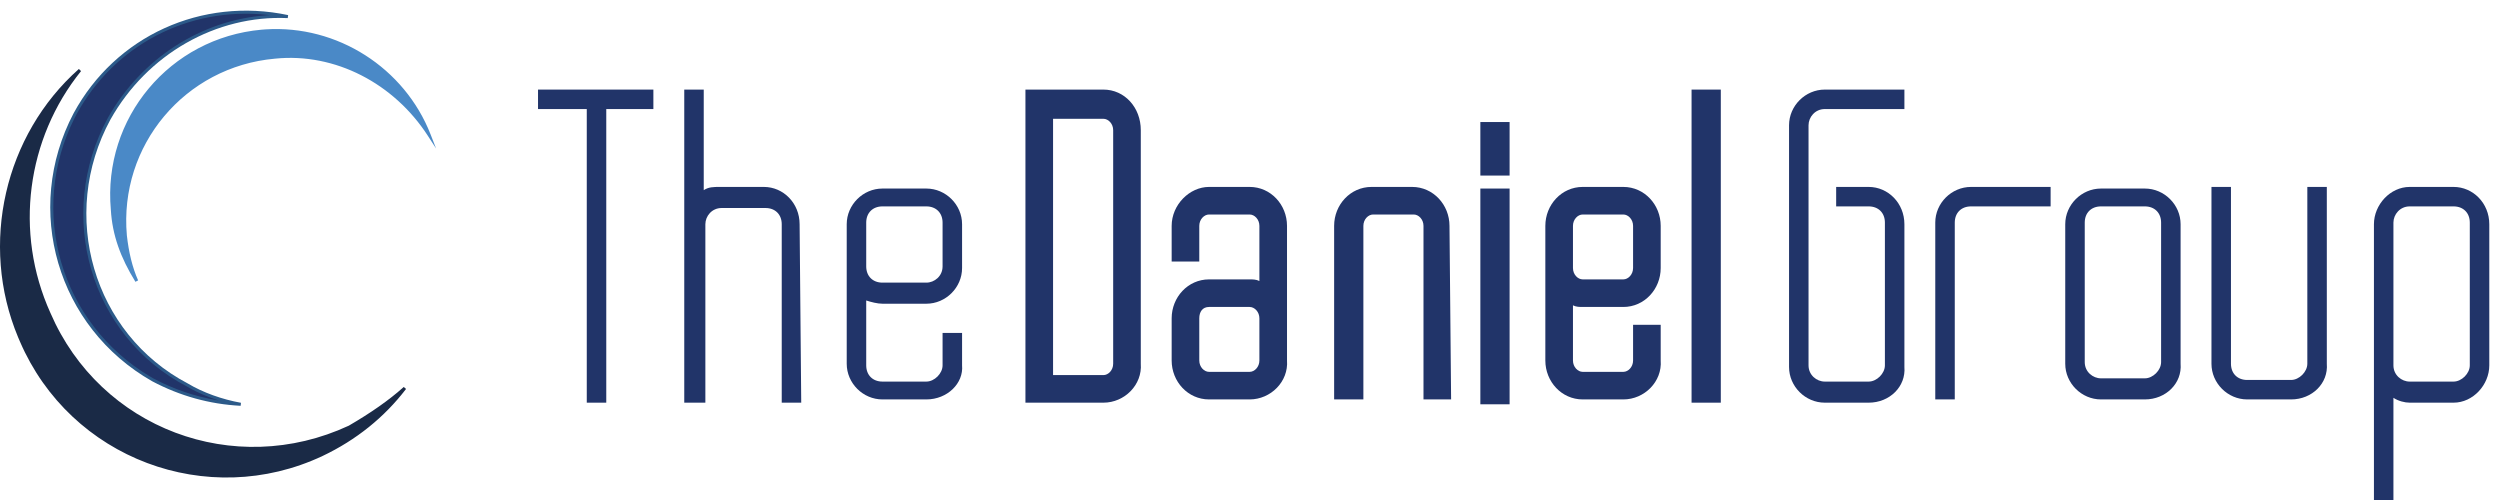
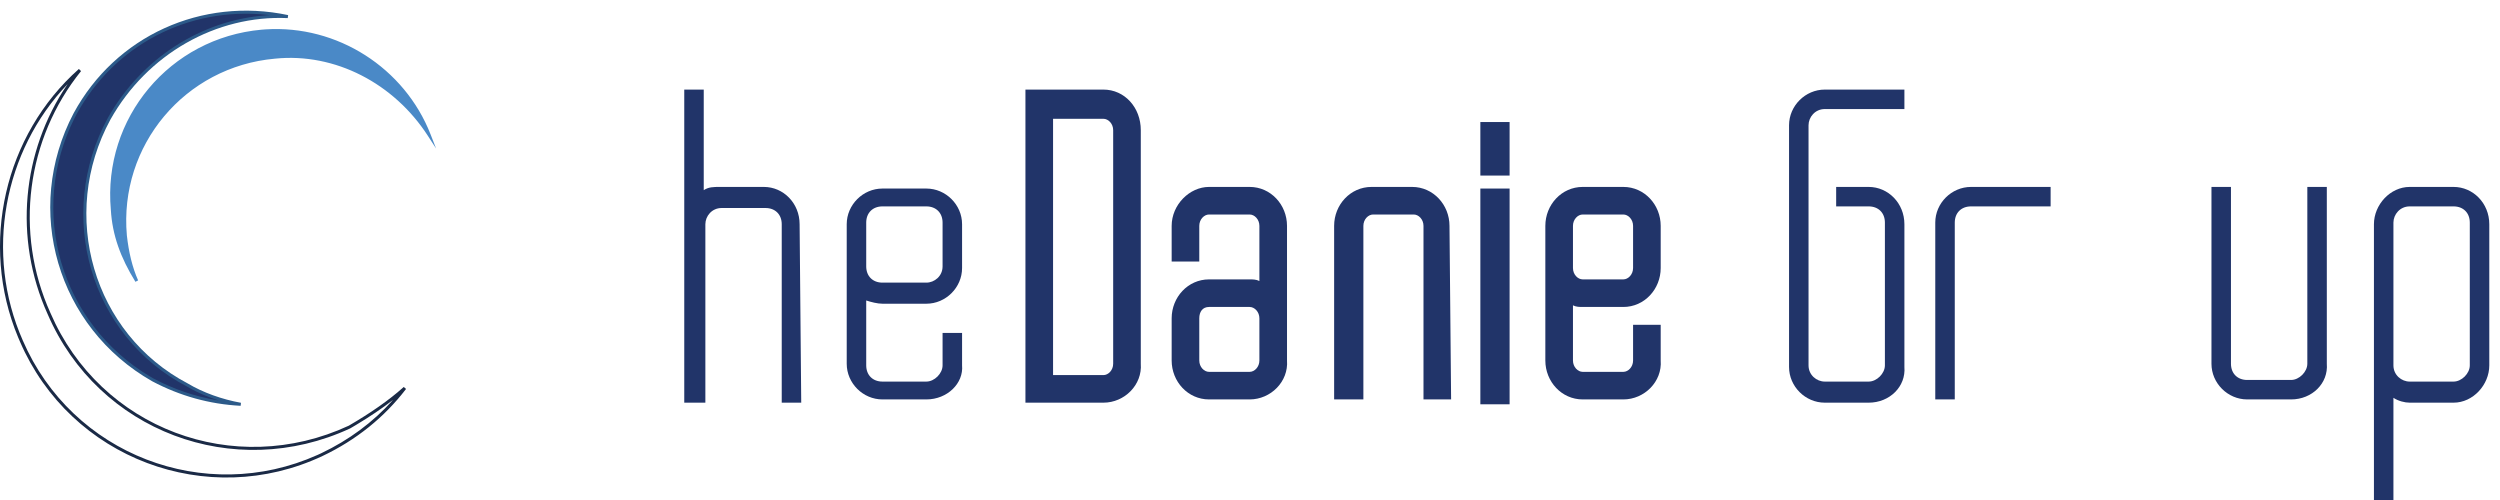
<svg xmlns="http://www.w3.org/2000/svg" width="205px" height="41px" viewBox="0 0 205 41" version="1.1">
  <title>logo</title>
  <g id="Symbols" stroke="none" stroke-width="1" fill="none" fill-rule="evenodd">
    <g id="Header" transform="translate(-100, -33)">
      <g id="logo" transform="translate(100, 33.874)">
-         <polyline id="Fill-1" fill="#213469" points="49.714 32.145 48.115 32.145 48.115 8.069 44.118 8.069 44.118 6.472 53.577 6.472 53.577 8.069 49.714 8.069 49.714 32.145" />
        <path d="M65.701,32.145 L64.102,32.145 L64.102,17.513 C64.102,16.715 63.569,16.183 62.77,16.183 L59.173,16.183 C58.373,16.183 57.84,16.848 57.84,17.513 L57.84,32.145 L56.109,32.145 L56.109,6.472 L57.707,6.472 L57.707,14.72 C58.107,14.454 58.507,14.454 59.04,14.454 L62.637,14.454 C64.235,14.454 65.568,15.784 65.568,17.513 L65.701,32.145 L65.701,32.145" id="Fill-2" fill="#213469" />
        <path d="M75.959,31.879 L72.362,31.879 C70.763,31.879 69.431,30.549 69.431,28.953 L69.431,17.513 C69.431,15.917 70.763,14.587 72.362,14.587 L75.959,14.587 C77.558,14.587 78.89,15.917 78.89,17.513 L78.89,21.104 C78.89,22.701 77.558,24.031 75.959,24.031 L72.362,24.031 C71.962,24.031 71.429,23.898 71.03,23.765 L71.03,29.086 C71.03,29.884 71.563,30.416 72.362,30.416 L75.959,30.416 C76.625,30.416 77.291,29.751 77.291,29.086 L77.291,26.425 L78.89,26.425 L78.89,29.086 C79.023,30.549 77.691,31.879 75.959,31.879 M72.362,16.05 C71.563,16.05 71.03,16.582 71.03,17.38 L71.03,20.971 C71.03,21.77 71.563,22.302 72.362,22.302 L75.959,22.302 C76.625,22.302 77.291,21.77 77.291,20.971 L77.291,17.38 C77.291,16.582 76.758,16.05 75.959,16.05 L72.362,16.05" id="Fill-3" fill="#213469" />
        <path d="M90.481,32.145 L84.086,32.145 L84.086,6.472 L90.481,6.472 C92.213,6.472 93.545,7.936 93.545,9.798 L93.545,28.953 C93.678,30.682 92.213,32.145 90.481,32.145 M86.351,29.884 L90.481,29.884 C90.88,29.884 91.28,29.485 91.28,28.953 L91.28,9.798 C91.28,9.266 90.88,8.867 90.481,8.867 L86.351,8.867 L86.351,29.884" id="Fill-4" fill="#213469" />
        <path d="M102.471,31.879 L99.14,31.879 C97.408,31.879 96.076,30.416 96.076,28.687 L96.076,25.228 C96.076,23.499 97.408,22.036 99.14,22.036 L102.471,22.036 C102.737,22.036 103.004,22.036 103.27,22.169 L103.27,17.646 C103.27,17.114 102.871,16.715 102.471,16.715 L99.14,16.715 C98.741,16.715 98.341,17.114 98.341,17.646 L98.341,20.572 L96.076,20.572 L96.076,17.646 C96.076,15.917 97.542,14.454 99.14,14.454 L102.471,14.454 C104.203,14.454 105.535,15.917 105.535,17.646 L105.535,28.687 C105.668,30.416 104.203,31.879 102.471,31.879 M99.14,24.297 C98.607,24.297 98.341,24.696 98.341,25.228 L98.341,28.687 C98.341,29.219 98.741,29.618 99.14,29.618 L102.471,29.618 C102.871,29.618 103.27,29.219 103.27,28.687 L103.27,25.228 C103.27,24.696 102.871,24.297 102.471,24.297 L99.14,24.297" id="Fill-5" fill="#213469" />
        <path d="M118.991,31.879 L116.726,31.879 L116.726,17.646 C116.726,17.114 116.326,16.715 115.927,16.715 L112.596,16.715 C112.196,16.715 111.797,17.114 111.797,17.646 L111.797,31.879 L109.399,31.879 L109.399,17.646 C109.399,15.917 110.731,14.454 112.463,14.454 L115.793,14.454 C117.525,14.454 118.858,15.917 118.858,17.646 L118.991,31.879" id="Fill-6" fill="#213469" />
        <path d="M121.389,32.278 L123.787,32.278 L123.787,14.587 L121.389,14.587 L121.389,32.278 Z M121.389,13.522 L123.787,13.522 L123.787,9.133 L121.389,9.133 L121.389,13.522 Z" id="Fill-7" fill="#213469" />
        <path d="M133.113,31.879 L129.782,31.879 C128.05,31.879 126.718,30.416 126.718,28.687 L126.718,17.646 C126.718,15.917 128.05,14.454 129.782,14.454 L133.113,14.454 C134.845,14.454 136.177,15.917 136.177,17.646 L136.177,21.104 C136.177,22.834 134.845,24.297 133.113,24.297 L129.782,24.297 C129.516,24.297 129.249,24.297 128.983,24.164 L128.983,28.687 C128.983,29.219 129.382,29.618 129.782,29.618 L133.113,29.618 C133.512,29.618 133.912,29.219 133.912,28.687 L133.912,25.76 L136.177,25.76 L136.177,28.687 C136.31,30.416 134.845,31.879 133.113,31.879 M129.782,16.715 C129.382,16.715 128.983,17.114 128.983,17.646 L128.983,21.104 C128.983,21.637 129.382,22.036 129.782,22.036 L133.113,22.036 C133.512,22.036 133.912,21.637 133.912,21.104 L133.912,17.646 C133.912,17.114 133.512,16.715 133.113,16.715 L129.782,16.715" id="Fill-8" fill="#213469" />
-         <polygon id="Fill-9" fill="#213469" points="138.708 32.145 141.106 32.145 141.106 6.472 138.708 6.472" />
        <path d="M153.23,32.145 L149.633,32.145 C148.034,32.145 146.702,30.815 146.702,29.219 L146.702,9.399 C146.702,7.803 148.034,6.472 149.633,6.472 L156.161,6.472 L156.161,8.069 L149.633,8.069 C148.833,8.069 148.3,8.734 148.3,9.399 L148.3,29.086 C148.3,29.884 148.967,30.416 149.633,30.416 L153.23,30.416 C153.896,30.416 154.562,29.751 154.562,29.086 L154.562,17.38 C154.562,16.582 154.029,16.05 153.23,16.05 L150.565,16.05 L150.565,14.454 L153.23,14.454 C154.828,14.454 156.161,15.784 156.161,17.513 L156.161,29.219 C156.294,30.815 154.962,32.145 153.23,32.145" id="Fill-10" fill="#213469" />
        <path d="M160.291,31.879 L158.692,31.879 L158.692,17.38 C158.692,15.784 160.024,14.454 161.623,14.454 L168.151,14.454 L168.151,16.05 L161.623,16.05 C160.824,16.05 160.291,16.582 160.291,17.38 L160.291,31.879" id="Fill-11" fill="#213469" />
-         <path d="M175.878,31.879 L172.281,31.879 C170.682,31.879 169.35,30.549 169.35,28.953 L169.35,17.513 C169.35,15.917 170.682,14.587 172.281,14.587 L175.878,14.587 C177.477,14.587 178.809,15.917 178.809,17.513 L178.809,28.953 C178.942,30.549 177.61,31.879 175.878,31.879 M172.281,16.05 C171.482,16.05 170.949,16.582 170.949,17.38 L170.949,28.82 C170.949,29.618 171.615,30.15 172.281,30.15 L175.878,30.15 C176.544,30.15 177.21,29.485 177.21,28.82 L177.21,17.38 C177.21,16.582 176.677,16.05 175.878,16.05 L172.281,16.05" id="Fill-12" fill="#213469" />
        <path d="M187.868,31.879 L184.271,31.879 C182.672,31.879 181.34,30.549 181.34,28.953 L181.34,14.454 L182.939,14.454 L182.939,28.953 C182.939,29.751 183.472,30.283 184.271,30.283 L187.868,30.283 C188.534,30.283 189.201,29.618 189.201,28.953 L189.201,14.454 L190.799,14.454 L190.799,28.953 C190.932,30.549 189.6,31.879 187.868,31.879" id="Fill-13" fill="#213469" />
        <path d="M196.261,40.126 L194.663,40.126 L194.663,17.513 C194.663,15.917 195.995,14.454 197.594,14.454 L201.191,14.454 C202.789,14.454 204.122,15.784 204.122,17.513 L204.122,29.086 C204.122,30.682 202.789,32.145 201.191,32.145 L197.594,32.145 C197.194,32.145 196.661,32.012 196.261,31.746 L196.261,40.126 L196.261,40.126 Z M197.594,16.05 C196.794,16.05 196.261,16.715 196.261,17.38 L196.261,29.086 C196.261,29.884 196.928,30.416 197.594,30.416 L201.191,30.416 C201.857,30.416 202.523,29.751 202.523,29.086 L202.523,17.38 C202.523,16.582 201.99,16.05 201.191,16.05 L197.594,16.05 L197.594,16.05 Z" id="Fill-14" fill="#213469" />
        <path d="M21.47,1.684 C14.009,2.349 8.547,8.867 9.213,16.316 C9.347,18.577 10.146,20.439 11.212,22.169 C10.679,20.971 10.412,19.641 10.279,18.444 C9.613,10.995 15.075,4.477 22.536,3.812 C27.732,3.28 32.528,6.073 35.192,10.197 C33.061,4.743 27.465,1.152 21.47,1.684" id="Path" fill="#4A89C7" />
        <path d="M21.17,1.839 C13.937,2.649 8.687,9.029 9.338,16.308 C9.428,17.834 9.818,19.23 10.517,20.658 L10.602,20.828 L10.556,20.663 C10.409,20.112 10.296,19.53 10.212,18.919 L10.155,18.455 C9.482,10.938 14.994,4.359 22.523,3.688 C27.114,3.217 31.618,5.335 34.515,9.031 L34.56,9.091 C32.176,4.39 27.136,1.442 21.801,1.784 L21.481,1.808 L21.17,1.839 Z M21.78,1.535 C27.652,1.155 33.174,4.689 35.309,10.151 L35.76,11.305 L35.087,10.265 C32.315,5.974 27.48,3.431 22.547,3.936 C15.154,4.596 9.744,11.054 10.403,18.43 C10.557,19.811 10.851,21.052 11.326,22.118 L11.105,22.234 C9.879,20.244 9.211,18.403 9.089,16.327 C8.417,8.81 13.929,2.23 21.459,1.559 L21.78,1.535 Z" id="Path" fill="#4A89C7" fill-rule="nonzero" />
        <path d="M6.149,8.468 C2.019,16.316 4.817,25.893 12.544,30.283 C14.809,31.48 17.207,32.145 19.738,32.278 C18.273,32.012 16.674,31.48 15.342,30.682 C7.481,26.558 4.684,16.715 8.947,8.867 C12.011,3.413 17.74,0.22 23.602,0.486 C16.674,-0.977 9.613,2.083 6.149,8.468" id="Path" fill="#213469" />
        <path d="M6.039,8.408 C9.486,2.054 16.555,-1.13 23.627,0.364 L23.596,0.611 C17.733,0.345 12.072,3.559 9.057,8.926 C4.807,16.75 7.637,26.499 15.406,30.575 C16.652,31.321 18.207,31.873 19.76,32.155 L19.732,32.403 C17.182,32.269 14.766,31.599 12.482,30.391 C4.701,25.971 1.875,16.321 6.038,8.409 L6.162,8.474 L6.039,8.408 Z M21.837,0.336 C15.476,-0.318 9.37,2.793 6.259,8.527 L6.101,8.834 C2.285,16.464 4.968,25.629 12.302,29.998 L12.602,30.172 C14.251,31.044 15.971,31.632 17.762,31.935 L17.95,31.963 L17.761,31.905 C16.997,31.653 16.266,31.341 15.607,30.978 L15.284,30.793 C7.397,26.655 4.521,16.752 8.838,8.805 C11.6,3.889 16.547,0.752 21.863,0.383 L22.117,0.367 L21.837,0.336 Z" id="Path" fill="#2C5A89" fill-rule="nonzero" />
-         <path d="M1.753,27.09 C5.883,36.668 17.074,40.791 26.399,36.402 C29.197,35.071 31.462,33.209 33.194,30.948 C31.862,32.145 30.263,33.209 28.664,34.14 C19.205,38.53 8.147,34.406 4.018,24.829 C0.953,18.045 2.152,10.33 6.549,4.876 C0.554,10.197 -1.711,19.242 1.753,27.09" id="Path" fill="#1A2A46" />
        <path d="M6.466,4.783 L6.646,4.955 C2.184,10.49 1.148,18.172 4.132,24.78 C8.225,34.27 19.194,38.397 28.601,34.032 C30.399,32.985 31.899,31.944 33.11,30.855 L33.293,31.024 C31.516,33.345 29.219,35.2 26.453,36.515 C17.021,40.954 5.777,36.739 1.638,27.14 L1.482,26.777 C-1.709,19.124 0.388,10.177 6.466,4.783 Z M5.55,6.01 L5.537,6.025 C0.305,11.501 -1.291,19.885 1.867,27.04 L1.752,27.09 L1.867,27.041 C5.906,36.405 16.796,40.575 26.035,36.432 L26.346,36.289 C28.621,35.207 30.573,33.756 32.175,31.978 L32.228,31.917 L32.21,31.932 C31.329,32.618 30.33,33.291 29.206,33.965 L28.717,34.254 C19.172,38.683 8.051,34.499 3.904,24.88 C1.101,18.675 1.799,11.532 5.52,6.055 L5.55,6.01 Z" id="Path" fill="#1A2A46" fill-rule="nonzero" />
      </g>
    </g>
  </g>
</svg>